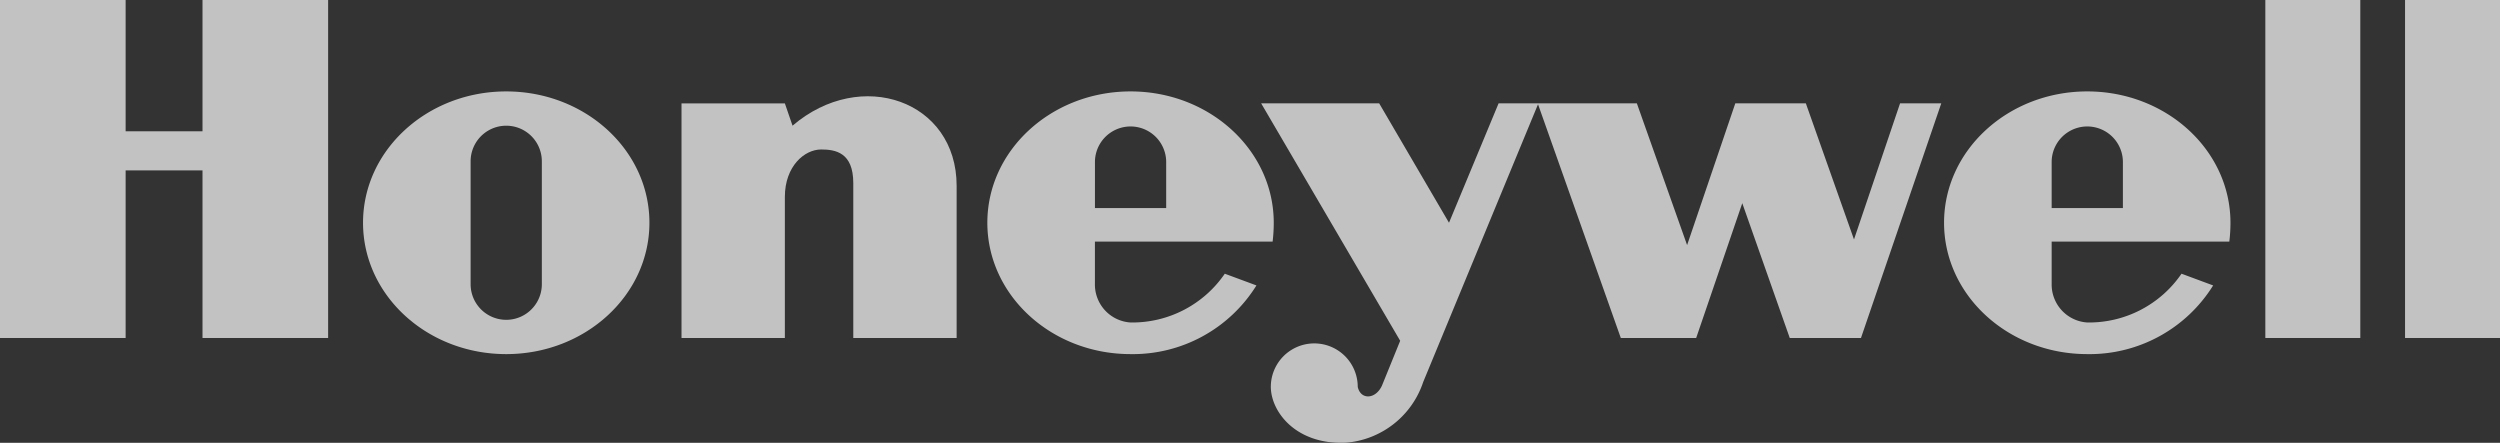
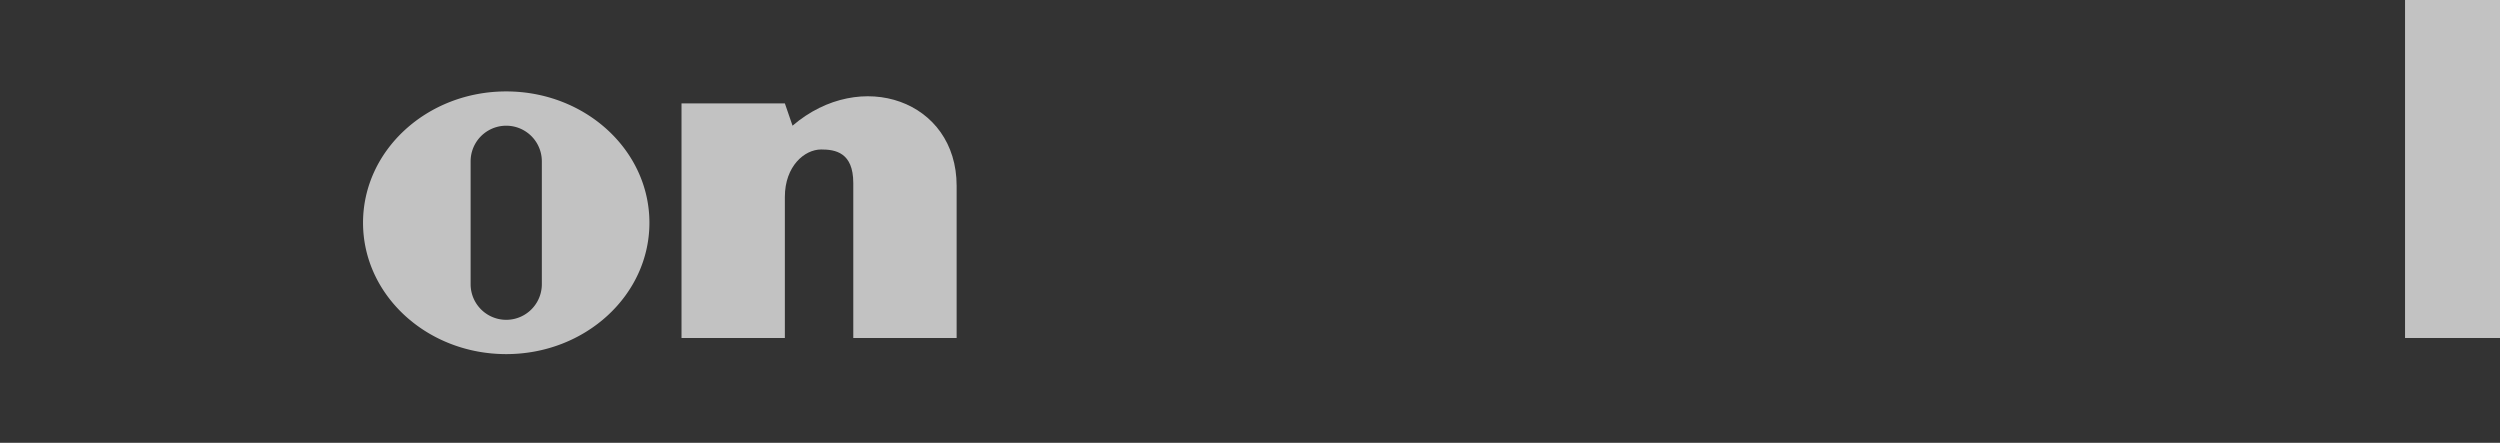
<svg xmlns="http://www.w3.org/2000/svg" id="honeywell" width="149.256" height="26.438" viewBox="0 0 149.256 26.438">
  <rect x="0" y="0" width="149.256" height="26.438" fill="#333333" stroke="none" />
  <g id="Group_5983" data-name="Group 5983" transform="translate(21439.943 17104.598)" opacity="0.7">
-     <path id="polygon9" d="M614.258,20.179h5.67V0h-5.67V20.179Z" transform="translate(-21918.955 -17104.598)" fill="#fff" fill-rule="evenodd" />
    <path id="polygon11" d="M657.8,0V20.179H652.13V0Z" transform="translate(-21948.486 -17104.598)" fill="#fff" fill-rule="evenodd" />
-     <path id="polygon13" d="M12.09,7.838H7.5V0H0V20.179H7.5V10.173H12.09V20.179h7.5V0h-7.5V7.838Z" transform="translate(-21439.943 -17104.598)" fill="#fff" fill-rule="evenodd" />
    <path id="path15" d="M191.435,27.855l-.459-1.334h-6.17V40.53h6.17V32.108h0c0-1.835,1.168-2.835,2.168-2.835.834,0,1.917.167,1.917,2h0V40.53h6.17V31.441h0c0-5.087-5.711-7.087-9.8-3.586Z" transform="translate(-21584.061 -17124.947)" fill="#fff" fill-rule="evenodd" />
-     <path id="path17" d="M377.365,36.154l-2.876-8.13h-4.211L367.4,36.488l-3-8.463h-8.254l-2.961,7.129-4.169-7.129h-7.046l8.3,14.176-1.084,2.668h0c-.376.834-1.274.876-1.45.083a2.594,2.594,0,0,0-5.189,0c.01,1.5,1.511,3.461,4.47,3.335a5.317,5.317,0,0,0,4.628-3.627h0L358.5,28.079l4.942,13.954h4.5l2.752-8.047,2.835,8.047h4.252l4.794-14.009h-2.46l-2.752,8.13Z" transform="translate(-21706.619 -17126.453)" fill="#fff" fill-rule="evenodd" />
    <path id="path19" d="M107,24.79c-4.721,0-8.548,3.511-8.548,7.841s3.827,7.842,8.548,7.842,8.55-3.511,8.55-7.842S111.724,24.79,107,24.79Zm2.127,11.51a2.126,2.126,0,1,1-4.252,0h0V28.963h0a2.126,2.126,0,0,1,4.252,0h0V36.3Z" transform="translate(-21516.721 -17123.93)" fill="#fff" fill-rule="evenodd" />
-     <path id="path21" d="M284.762,33.757a9.276,9.276,0,0,0,.068-1.126c0-4.33-3.828-7.841-8.549-7.841s-8.55,3.511-8.55,7.841,3.828,7.842,8.55,7.842a8.687,8.687,0,0,0,7.515-4.1h0l-1.889-.7h0a6.69,6.69,0,0,1-5.627,2.912,2.269,2.269,0,0,1-2.127-2.287h0V33.757Zm-10.607-4.794a2.127,2.127,0,0,1,4.253,0h0v2.793h-4.253V28.963Z" transform="translate(-21648.727 -17123.93)" fill="#fff" fill-rule="evenodd" />
-     <path id="path23" d="M544.175,33.757a9.112,9.112,0,0,0,.069-1.126c0-4.33-3.828-7.841-8.55-7.841s-8.549,3.511-8.549,7.841,3.828,7.842,8.549,7.842a8.687,8.687,0,0,0,7.516-4.1h0l-1.888-.7h0a6.69,6.69,0,0,1-5.627,2.912,2.269,2.269,0,0,1-2.126-2.287h0V33.757Zm-10.606-4.794a2.127,2.127,0,0,1,4.253,0h0v2.793h-4.253V28.963Z" transform="translate(-21851.023 -17123.93)" fill="#fff" fill-rule="evenodd" />
  </g>
</svg>